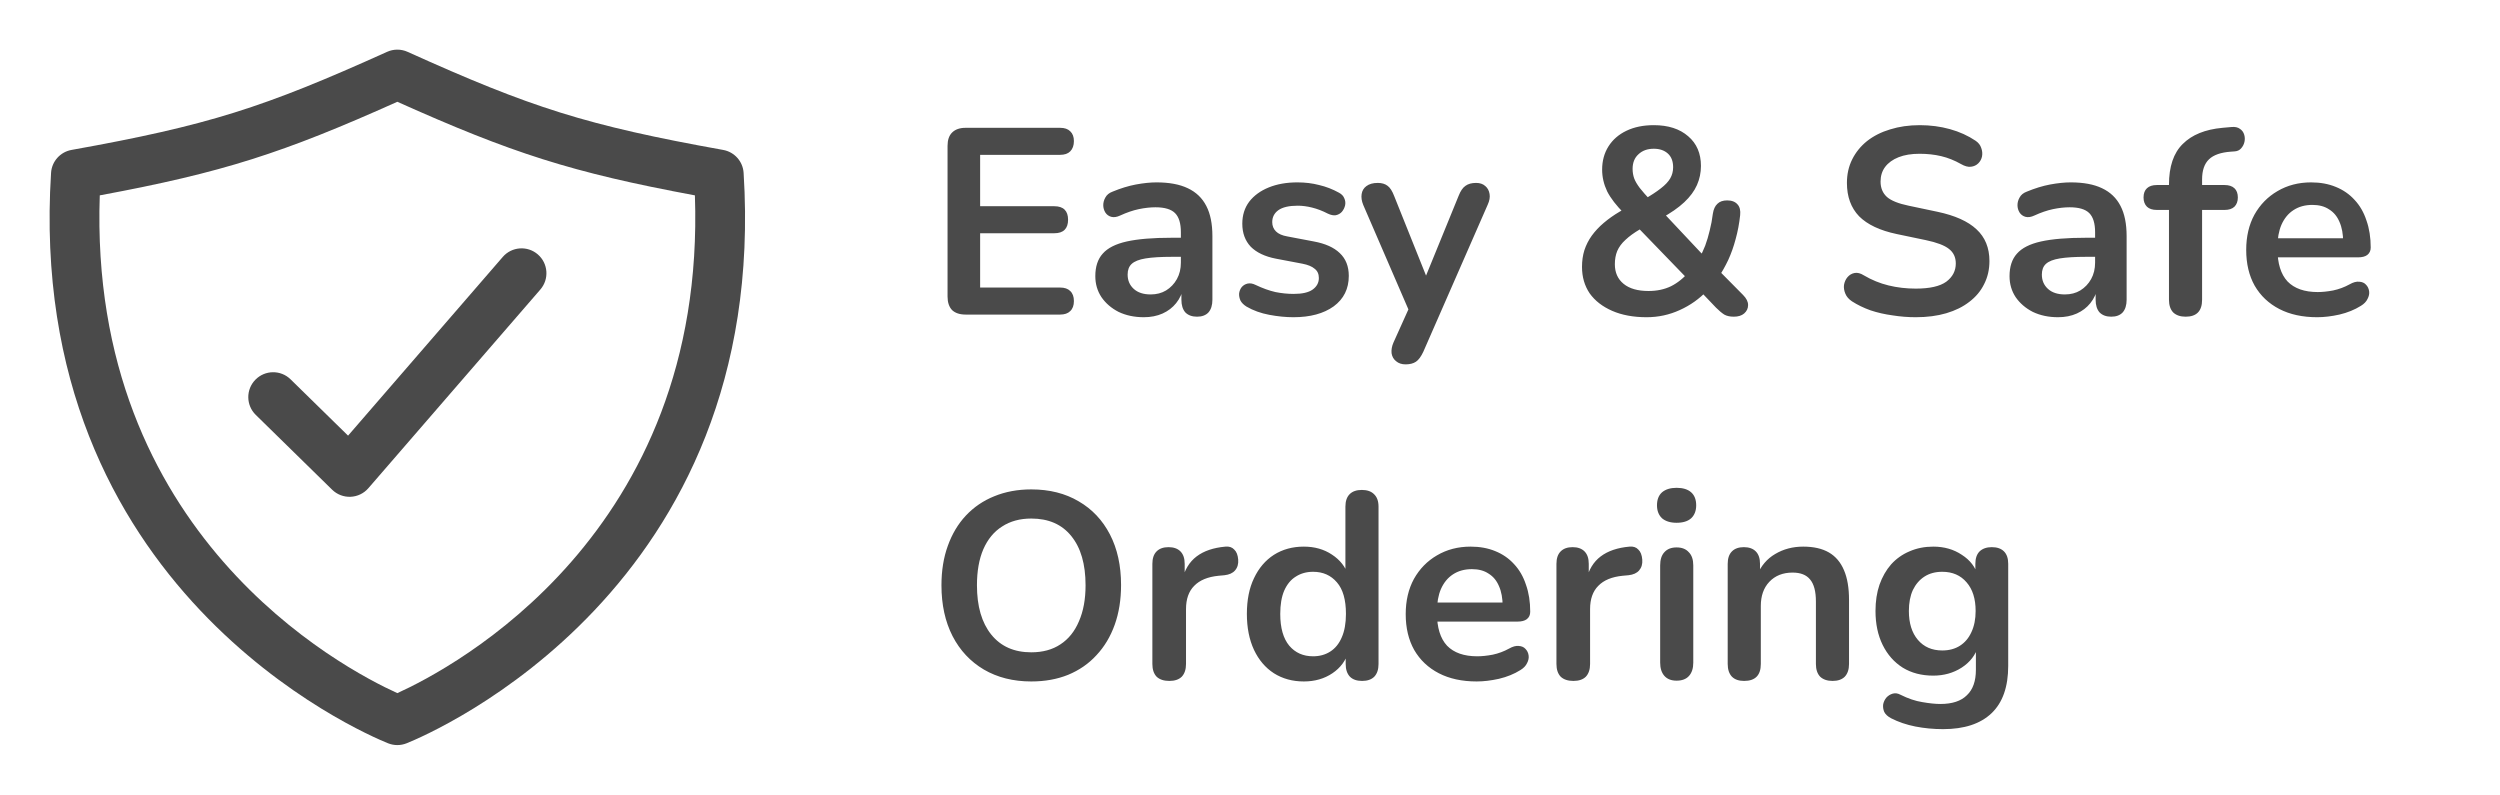
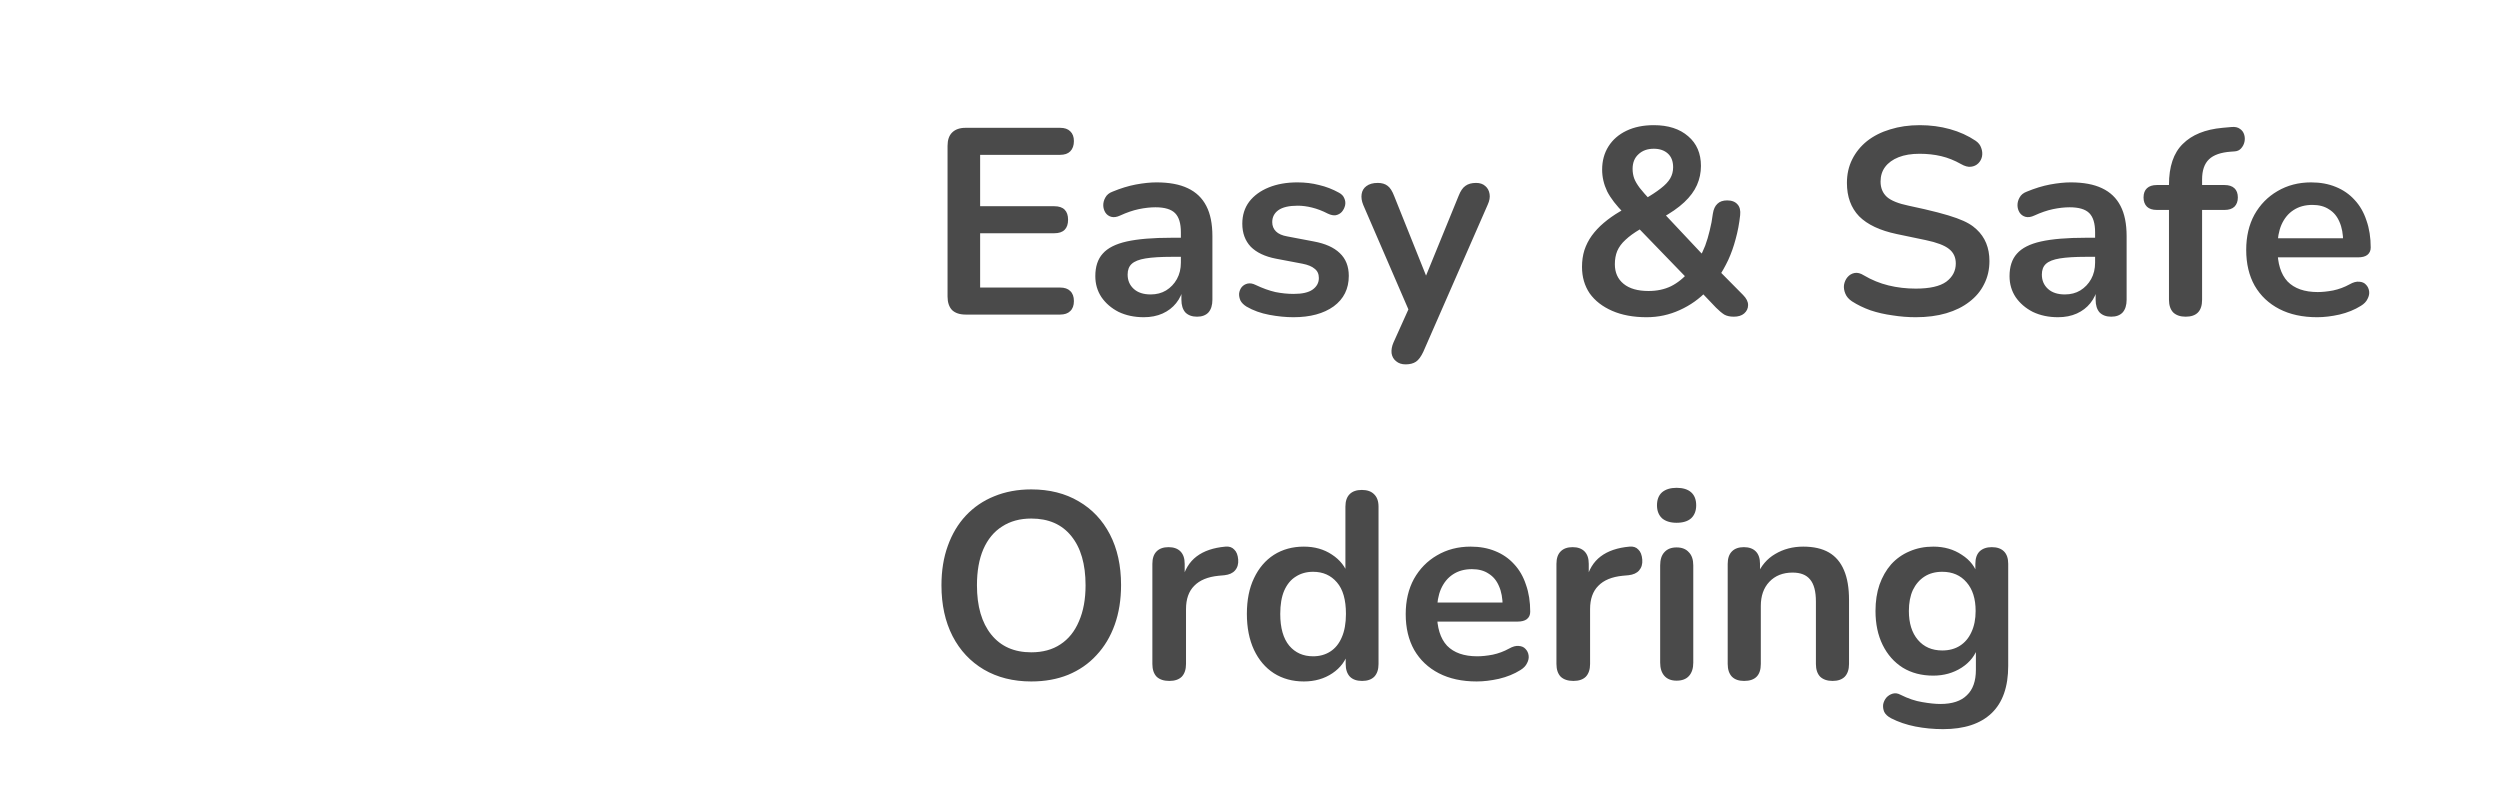
<svg xmlns="http://www.w3.org/2000/svg" width="151" height="48" viewBox="0 0 151 48" fill="none">
-   <path fill-rule="evenodd" clip-rule="evenodd" d="M23.381 3.131C23.774 2.954 24.224 2.954 24.617 3.131C32.075 6.499 35.422 7.575 43.68 9.056C44.361 9.179 44.871 9.75 44.914 10.441C46.5 35.569 26.107 44.271 24.56 44.894C24.2 45.039 23.798 45.039 23.438 44.894C21.891 44.271 1.498 35.569 3.084 10.441C3.127 9.75 3.637 9.179 4.318 9.056C12.576 7.575 15.923 6.499 23.381 3.131ZM6.026 11.8C5.32 32.259 20.654 40.348 23.999 41.865C27.344 40.348 42.678 32.259 41.972 11.8C34.511 10.414 30.902 9.241 23.999 6.148C17.096 9.241 13.487 10.414 6.026 11.8ZM32.485 15.367C33.112 15.91 33.181 16.859 32.638 17.486L22.249 29.488C21.977 29.802 21.588 29.989 21.174 30.006C20.76 30.023 20.357 29.868 20.061 29.578L15.448 25.059C14.855 24.478 14.845 23.527 15.426 22.934C16.007 22.341 16.958 22.331 17.551 22.912L21.023 26.313L30.366 15.52C30.909 14.892 31.858 14.824 32.485 15.367Z" fill="#4A4A4A" />
-   <path d="M58.32 19C57.968 19 57.696 18.909 57.504 18.728C57.323 18.536 57.232 18.264 57.232 17.912V8.808C57.232 8.456 57.323 8.189 57.504 8.008C57.696 7.816 57.968 7.72 58.32 7.72H64.032C64.299 7.72 64.501 7.789 64.64 7.928C64.789 8.067 64.864 8.264 64.864 8.52C64.864 8.787 64.789 8.995 64.64 9.144C64.501 9.283 64.299 9.352 64.032 9.352H59.2V12.456H63.68C63.957 12.456 64.165 12.525 64.304 12.664C64.443 12.803 64.512 13.005 64.512 13.272C64.512 13.539 64.443 13.741 64.304 13.88C64.165 14.019 63.957 14.088 63.68 14.088H59.2V17.368H64.032C64.299 17.368 64.501 17.437 64.64 17.576C64.789 17.715 64.864 17.917 64.864 18.184C64.864 18.451 64.789 18.653 64.64 18.792C64.501 18.931 64.299 19 64.032 19H58.32ZM69.085 19.16C68.519 19.16 68.013 19.053 67.565 18.84C67.127 18.616 66.781 18.317 66.525 17.944C66.279 17.571 66.157 17.149 66.157 16.68C66.157 16.104 66.306 15.651 66.605 15.32C66.903 14.979 67.389 14.733 68.061 14.584C68.733 14.435 69.634 14.36 70.765 14.36H71.565V15.512H70.781C70.119 15.512 69.591 15.544 69.197 15.608C68.802 15.672 68.519 15.784 68.349 15.944C68.189 16.093 68.109 16.307 68.109 16.584C68.109 16.936 68.231 17.224 68.477 17.448C68.722 17.672 69.063 17.784 69.501 17.784C69.853 17.784 70.162 17.704 70.429 17.544C70.706 17.373 70.925 17.144 71.085 16.856C71.245 16.568 71.325 16.237 71.325 15.864V14.024C71.325 13.491 71.207 13.107 70.973 12.872C70.738 12.637 70.343 12.52 69.789 12.52C69.479 12.52 69.143 12.557 68.781 12.632C68.429 12.707 68.055 12.835 67.661 13.016C67.458 13.112 67.277 13.139 67.117 13.096C66.967 13.053 66.85 12.968 66.765 12.84C66.679 12.701 66.637 12.552 66.637 12.392C66.637 12.232 66.679 12.077 66.765 11.928C66.85 11.768 66.994 11.651 67.197 11.576C67.687 11.373 68.157 11.229 68.605 11.144C69.063 11.059 69.479 11.016 69.853 11.016C70.621 11.016 71.25 11.133 71.741 11.368C72.242 11.603 72.615 11.96 72.861 12.44C73.106 12.909 73.229 13.517 73.229 14.264V18.104C73.229 18.435 73.149 18.691 72.989 18.872C72.829 19.043 72.599 19.128 72.301 19.128C72.002 19.128 71.767 19.043 71.597 18.872C71.437 18.691 71.357 18.435 71.357 18.104V17.336H71.485C71.41 17.709 71.261 18.035 71.037 18.312C70.823 18.579 70.551 18.787 70.221 18.936C69.89 19.085 69.511 19.16 69.085 19.16ZM78.123 19.16C77.664 19.16 77.179 19.112 76.667 19.016C76.155 18.92 75.696 18.755 75.291 18.52C75.12 18.413 74.997 18.291 74.923 18.152C74.859 18.003 74.832 17.859 74.843 17.72C74.864 17.571 74.917 17.443 75.003 17.336C75.099 17.229 75.216 17.16 75.355 17.128C75.504 17.096 75.664 17.123 75.835 17.208C76.261 17.411 76.661 17.555 77.035 17.64C77.408 17.715 77.776 17.752 78.139 17.752C78.651 17.752 79.029 17.667 79.275 17.496C79.531 17.315 79.659 17.08 79.659 16.792C79.659 16.547 79.573 16.36 79.403 16.232C79.243 16.093 78.997 15.992 78.667 15.928L77.067 15.624C76.405 15.496 75.899 15.256 75.547 14.904C75.205 14.541 75.035 14.077 75.035 13.512C75.035 13 75.173 12.557 75.451 12.184C75.739 11.811 76.133 11.523 76.635 11.32C77.136 11.117 77.712 11.016 78.363 11.016C78.832 11.016 79.269 11.069 79.675 11.176C80.091 11.272 80.491 11.427 80.875 11.64C81.035 11.725 81.141 11.837 81.195 11.976C81.259 12.115 81.275 12.259 81.243 12.408C81.211 12.547 81.147 12.675 81.051 12.792C80.955 12.899 80.832 12.968 80.683 13C80.544 13.021 80.384 12.989 80.203 12.904C79.872 12.733 79.552 12.611 79.243 12.536C78.944 12.461 78.656 12.424 78.379 12.424C77.856 12.424 77.467 12.515 77.211 12.696C76.965 12.877 76.843 13.117 76.843 13.416C76.843 13.64 76.917 13.827 77.067 13.976C77.216 14.125 77.445 14.227 77.755 14.28L79.355 14.584C80.048 14.712 80.571 14.947 80.923 15.288C81.285 15.629 81.467 16.088 81.467 16.664C81.467 17.443 81.163 18.056 80.555 18.504C79.947 18.941 79.136 19.16 78.123 19.16ZM84.899 22.008C84.664 22.008 84.472 21.944 84.323 21.816C84.174 21.699 84.083 21.539 84.051 21.336C84.03 21.133 84.067 20.92 84.163 20.696L85.251 18.28V19.112L82.339 12.376C82.243 12.141 82.211 11.923 82.243 11.72C82.275 11.517 82.371 11.357 82.531 11.24C82.702 11.112 82.931 11.048 83.219 11.048C83.464 11.048 83.662 11.107 83.811 11.224C83.96 11.331 84.094 11.539 84.211 11.848L86.371 17.24H85.891L88.099 11.832C88.216 11.533 88.355 11.331 88.515 11.224C88.675 11.107 88.888 11.048 89.155 11.048C89.39 11.048 89.576 11.112 89.715 11.24C89.854 11.357 89.939 11.517 89.971 11.72C90.003 11.912 89.966 12.125 89.859 12.36L85.971 21.24C85.832 21.539 85.683 21.741 85.523 21.848C85.363 21.955 85.155 22.008 84.899 22.008ZM99.457 19.16C98.657 19.16 97.963 19.032 97.377 18.776C96.79 18.52 96.337 18.168 96.017 17.72C95.707 17.261 95.553 16.728 95.553 16.12C95.553 15.757 95.601 15.421 95.697 15.112C95.803 14.792 95.953 14.499 96.145 14.232C96.347 13.955 96.587 13.699 96.865 13.464C97.153 13.219 97.478 12.989 97.841 12.776L98.385 12.456L98.097 12.888C97.627 12.419 97.286 11.976 97.073 11.56C96.87 11.133 96.769 10.696 96.769 10.248C96.769 9.715 96.897 9.245 97.153 8.84C97.409 8.435 97.771 8.12 98.241 7.896C98.71 7.672 99.259 7.56 99.889 7.56C100.763 7.56 101.457 7.784 101.969 8.232C102.481 8.669 102.737 9.267 102.737 10.024C102.737 10.429 102.657 10.813 102.497 11.176C102.337 11.539 102.081 11.885 101.729 12.216C101.377 12.547 100.907 12.872 100.321 13.192L100.337 12.712L103.057 15.608H102.625C102.763 15.373 102.886 15.117 102.993 14.84C103.099 14.552 103.19 14.248 103.265 13.928C103.35 13.597 103.414 13.256 103.457 12.904C103.499 12.637 103.59 12.44 103.729 12.312C103.867 12.173 104.065 12.104 104.321 12.104C104.598 12.104 104.806 12.184 104.945 12.344C105.083 12.493 105.137 12.712 105.105 13C105.051 13.501 104.961 13.981 104.833 14.44C104.715 14.888 104.566 15.309 104.385 15.704C104.203 16.088 104.001 16.445 103.777 16.776L103.761 16.28L105.281 17.816C105.483 18.019 105.585 18.221 105.585 18.424C105.585 18.627 105.505 18.797 105.345 18.936C105.195 19.064 104.987 19.128 104.721 19.128C104.486 19.128 104.294 19.085 104.145 19C103.995 18.904 103.83 18.765 103.649 18.584L102.657 17.544H103.121C102.651 18.045 102.097 18.44 101.457 18.728C100.827 19.016 100.161 19.16 99.457 19.16ZM99.569 17.576C100.081 17.576 100.534 17.48 100.929 17.288C101.334 17.085 101.702 16.787 102.033 16.392L101.985 16.904L98.689 13.496L99.521 13.576L99.057 13.848C98.694 14.061 98.401 14.275 98.177 14.488C97.953 14.691 97.787 14.915 97.681 15.16C97.585 15.395 97.537 15.661 97.537 15.96C97.537 16.461 97.713 16.856 98.065 17.144C98.417 17.432 98.918 17.576 99.569 17.576ZM99.889 8.984C99.505 8.984 99.195 9.096 98.961 9.32C98.726 9.533 98.609 9.827 98.609 10.2C98.609 10.403 98.641 10.595 98.705 10.776C98.769 10.947 98.881 11.139 99.041 11.352C99.201 11.555 99.419 11.805 99.697 12.104L99.249 12.072C99.697 11.816 100.049 11.587 100.305 11.384C100.571 11.181 100.763 10.979 100.881 10.776C100.998 10.573 101.057 10.349 101.057 10.104C101.057 9.741 100.95 9.464 100.737 9.272C100.523 9.08 100.241 8.984 99.889 8.984ZM115.714 19.16C115.244 19.16 114.775 19.123 114.306 19.048C113.836 18.984 113.394 18.883 112.978 18.744C112.562 18.595 112.188 18.413 111.858 18.2C111.666 18.072 111.532 17.917 111.458 17.736C111.383 17.555 111.356 17.379 111.378 17.208C111.41 17.027 111.479 16.872 111.586 16.744C111.703 16.605 111.847 16.52 112.018 16.488C112.188 16.456 112.375 16.504 112.578 16.632C113.047 16.909 113.543 17.112 114.066 17.24C114.588 17.368 115.138 17.432 115.714 17.432C116.556 17.432 117.17 17.293 117.554 17.016C117.938 16.728 118.13 16.36 118.13 15.912C118.13 15.539 117.991 15.245 117.714 15.032C117.447 14.819 116.983 14.643 116.322 14.504L114.562 14.136C113.548 13.923 112.791 13.565 112.29 13.064C111.799 12.552 111.554 11.88 111.554 11.048C111.554 10.525 111.66 10.051 111.874 9.624C112.087 9.197 112.386 8.829 112.77 8.52C113.164 8.211 113.628 7.976 114.162 7.816C114.706 7.645 115.303 7.56 115.954 7.56C116.594 7.56 117.202 7.64 117.778 7.8C118.354 7.96 118.871 8.195 119.33 8.504C119.5 8.621 119.612 8.765 119.666 8.936C119.73 9.107 119.746 9.277 119.714 9.448C119.682 9.608 119.607 9.747 119.49 9.864C119.372 9.981 119.223 10.051 119.042 10.072C118.871 10.093 118.674 10.04 118.45 9.912C118.055 9.688 117.655 9.528 117.25 9.432C116.844 9.336 116.407 9.288 115.938 9.288C115.447 9.288 115.026 9.357 114.674 9.496C114.322 9.635 114.05 9.832 113.858 10.088C113.676 10.333 113.586 10.627 113.586 10.968C113.586 11.352 113.714 11.661 113.97 11.896C114.226 12.12 114.663 12.296 115.282 12.424L117.026 12.792C118.082 13.016 118.866 13.368 119.378 13.848C119.9 14.328 120.162 14.968 120.162 15.768C120.162 16.28 120.055 16.744 119.842 17.16C119.639 17.576 119.34 17.933 118.946 18.232C118.562 18.531 118.098 18.76 117.554 18.92C117.01 19.08 116.396 19.16 115.714 19.16ZM124.304 19.16C123.738 19.16 123.232 19.053 122.784 18.84C122.346 18.616 122 18.317 121.743 17.944C121.498 17.571 121.376 17.149 121.376 16.68C121.376 16.104 121.525 15.651 121.824 15.32C122.122 14.979 122.608 14.733 123.28 14.584C123.952 14.435 124.853 14.36 125.984 14.36H126.784V15.512H126C125.338 15.512 124.81 15.544 124.416 15.608C124.021 15.672 123.738 15.784 123.568 15.944C123.408 16.093 123.328 16.307 123.328 16.584C123.328 16.936 123.45 17.224 123.696 17.448C123.941 17.672 124.282 17.784 124.72 17.784C125.072 17.784 125.381 17.704 125.648 17.544C125.925 17.373 126.144 17.144 126.304 16.856C126.464 16.568 126.544 16.237 126.544 15.864V14.024C126.544 13.491 126.426 13.107 126.192 12.872C125.957 12.637 125.562 12.52 125.008 12.52C124.698 12.52 124.362 12.557 124 12.632C123.648 12.707 123.274 12.835 122.88 13.016C122.677 13.112 122.496 13.139 122.336 13.096C122.186 13.053 122.069 12.968 121.984 12.84C121.898 12.701 121.856 12.552 121.856 12.392C121.856 12.232 121.898 12.077 121.984 11.928C122.069 11.768 122.213 11.651 122.416 11.576C122.906 11.373 123.376 11.229 123.824 11.144C124.282 11.059 124.698 11.016 125.072 11.016C125.84 11.016 126.469 11.133 126.96 11.368C127.461 11.603 127.834 11.96 128.08 12.44C128.325 12.909 128.448 13.517 128.448 14.264V18.104C128.448 18.435 128.368 18.691 128.208 18.872C128.048 19.043 127.818 19.128 127.52 19.128C127.221 19.128 126.986 19.043 126.816 18.872C126.656 18.691 126.576 18.435 126.576 18.104V17.336H126.704C126.629 17.709 126.48 18.035 126.256 18.312C126.042 18.579 125.77 18.787 125.44 18.936C125.109 19.085 124.73 19.16 124.304 19.16ZM132.014 19.128C131.694 19.128 131.443 19.043 131.262 18.872C131.091 18.691 131.006 18.435 131.006 18.104V12.68H130.27C130.014 12.68 129.816 12.616 129.678 12.488C129.539 12.349 129.47 12.163 129.47 11.928C129.47 11.683 129.539 11.496 129.678 11.368C129.816 11.24 130.014 11.176 130.27 11.176H131.582L131.006 11.704V11.16C131.006 10.061 131.283 9.24 131.838 8.696C132.392 8.141 133.192 7.816 134.238 7.72L134.782 7.672C134.995 7.651 135.166 7.688 135.294 7.784C135.422 7.869 135.507 7.987 135.55 8.136C135.592 8.275 135.598 8.419 135.566 8.568C135.534 8.717 135.464 8.851 135.358 8.968C135.262 9.075 135.134 9.133 134.974 9.144L134.75 9.16C134.142 9.203 133.699 9.357 133.422 9.624C133.144 9.891 133.006 10.296 133.006 10.84V11.432L132.75 11.176H134.366C134.622 11.176 134.819 11.24 134.958 11.368C135.096 11.496 135.166 11.683 135.166 11.928C135.166 12.163 135.096 12.349 134.958 12.488C134.819 12.616 134.622 12.68 134.366 12.68H133.006V18.104C133.006 18.787 132.675 19.128 132.014 19.128ZM139.959 19.16C139.073 19.16 138.311 18.995 137.671 18.664C137.031 18.333 136.535 17.864 136.183 17.256C135.841 16.648 135.671 15.928 135.671 15.096C135.671 14.285 135.836 13.576 136.167 12.968C136.508 12.36 136.972 11.885 137.559 11.544C138.156 11.192 138.833 11.016 139.591 11.016C140.145 11.016 140.641 11.107 141.079 11.288C141.527 11.469 141.905 11.731 142.215 12.072C142.535 12.413 142.775 12.829 142.935 13.32C143.105 13.8 143.191 14.344 143.191 14.952C143.191 15.144 143.121 15.293 142.983 15.4C142.855 15.496 142.668 15.544 142.423 15.544H137.287V14.392H141.783L141.527 14.632C141.527 14.141 141.452 13.731 141.303 13.4C141.164 13.069 140.956 12.819 140.679 12.648C140.412 12.467 140.076 12.376 139.671 12.376C139.223 12.376 138.839 12.483 138.519 12.696C138.209 12.899 137.969 13.192 137.799 13.576C137.639 13.949 137.559 14.397 137.559 14.92V15.032C137.559 15.907 137.761 16.563 138.167 17C138.583 17.427 139.191 17.64 139.991 17.64C140.268 17.64 140.577 17.608 140.919 17.544C141.271 17.469 141.601 17.347 141.911 17.176C142.135 17.048 142.332 16.995 142.503 17.016C142.673 17.027 142.807 17.085 142.903 17.192C143.009 17.299 143.073 17.432 143.095 17.592C143.116 17.741 143.084 17.896 142.999 18.056C142.924 18.216 142.791 18.355 142.599 18.472C142.225 18.707 141.793 18.883 141.303 19C140.823 19.107 140.375 19.16 139.959 19.16ZM62.288 41.16C61.2 41.16 60.245 40.92 59.424 40.44C58.613 39.96 57.984 39.288 57.536 38.424C57.088 37.549 56.864 36.525 56.864 35.352C56.864 34.467 56.992 33.672 57.248 32.968C57.504 32.253 57.867 31.645 58.336 31.144C58.816 30.632 59.387 30.243 60.048 29.976C60.72 29.699 61.467 29.56 62.288 29.56C63.387 29.56 64.341 29.8 65.152 30.28C65.963 30.749 66.592 31.416 67.04 32.28C67.488 33.144 67.712 34.163 67.712 35.336C67.712 36.221 67.584 37.021 67.328 37.736C67.072 38.451 66.704 39.064 66.224 39.576C65.755 40.088 65.184 40.483 64.512 40.76C63.851 41.027 63.109 41.16 62.288 41.16ZM62.288 39.4C62.981 39.4 63.568 39.24 64.048 38.92C64.539 38.6 64.912 38.136 65.168 37.528C65.435 36.92 65.568 36.195 65.568 35.352C65.568 34.072 65.28 33.08 64.704 32.376C64.139 31.672 63.333 31.32 62.288 31.32C61.605 31.32 61.019 31.48 60.528 31.8C60.037 32.109 59.659 32.568 59.392 33.176C59.136 33.773 59.008 34.499 59.008 35.352C59.008 36.621 59.296 37.613 59.872 38.328C60.448 39.043 61.253 39.4 62.288 39.4ZM70.626 41.128C70.296 41.128 70.04 41.043 69.859 40.872C69.688 40.691 69.603 40.435 69.603 40.104V34.056C69.603 33.725 69.688 33.475 69.859 33.304C70.029 33.133 70.269 33.048 70.579 33.048C70.888 33.048 71.128 33.133 71.299 33.304C71.469 33.475 71.555 33.725 71.555 34.056V35.064H71.394C71.544 34.424 71.837 33.939 72.275 33.608C72.712 33.277 73.293 33.08 74.019 33.016C74.243 32.995 74.418 33.053 74.546 33.192C74.685 33.32 74.765 33.523 74.787 33.8C74.808 34.067 74.744 34.285 74.594 34.456C74.456 34.616 74.243 34.712 73.954 34.744L73.603 34.776C72.952 34.84 72.461 35.043 72.13 35.384C71.8 35.715 71.635 36.184 71.635 36.792V40.104C71.635 40.435 71.549 40.691 71.379 40.872C71.208 41.043 70.957 41.128 70.626 41.128ZM78.751 41.16C78.069 41.16 77.466 40.995 76.943 40.664C76.431 40.333 76.031 39.864 75.743 39.256C75.455 38.637 75.311 37.912 75.311 37.08C75.311 36.237 75.455 35.517 75.743 34.92C76.031 34.312 76.431 33.843 76.943 33.512C77.466 33.181 78.069 33.016 78.751 33.016C79.402 33.016 79.967 33.176 80.447 33.496C80.938 33.816 81.269 34.237 81.439 34.76H81.263V30.6C81.263 30.269 81.349 30.019 81.519 29.848C81.69 29.677 81.935 29.592 82.255 29.592C82.575 29.592 82.82 29.677 82.991 29.848C83.172 30.019 83.263 30.269 83.263 30.6V40.104C83.263 40.435 83.178 40.691 83.007 40.872C82.837 41.043 82.591 41.128 82.271 41.128C81.951 41.128 81.706 41.043 81.535 40.872C81.365 40.691 81.279 40.435 81.279 40.104V38.856L81.455 39.336C81.295 39.891 80.97 40.333 80.479 40.664C79.989 40.995 79.412 41.16 78.751 41.16ZM79.311 39.64C79.706 39.64 80.052 39.544 80.351 39.352C80.65 39.16 80.879 38.877 81.039 38.504C81.21 38.12 81.295 37.645 81.295 37.08C81.295 36.227 81.114 35.592 80.751 35.176C80.388 34.749 79.909 34.536 79.311 34.536C78.916 34.536 78.57 34.632 78.271 34.824C77.972 35.005 77.738 35.288 77.567 35.672C77.407 36.045 77.327 36.515 77.327 37.08C77.327 37.923 77.508 38.563 77.871 39C78.234 39.427 78.714 39.64 79.311 39.64ZM89.193 41.16C88.308 41.16 87.545 40.995 86.905 40.664C86.265 40.333 85.769 39.864 85.417 39.256C85.076 38.648 84.905 37.928 84.905 37.096C84.905 36.285 85.07 35.576 85.401 34.968C85.742 34.36 86.206 33.885 86.793 33.544C87.39 33.192 88.067 33.016 88.825 33.016C89.379 33.016 89.876 33.107 90.313 33.288C90.761 33.469 91.139 33.731 91.449 34.072C91.769 34.413 92.009 34.829 92.169 35.32C92.34 35.8 92.425 36.344 92.425 36.952C92.425 37.144 92.356 37.293 92.217 37.4C92.089 37.496 91.902 37.544 91.657 37.544H86.521V36.392H91.017L90.761 36.632C90.761 36.141 90.686 35.731 90.537 35.4C90.398 35.069 90.19 34.819 89.913 34.648C89.646 34.467 89.31 34.376 88.905 34.376C88.457 34.376 88.073 34.483 87.753 34.696C87.444 34.899 87.204 35.192 87.033 35.576C86.873 35.949 86.793 36.397 86.793 36.92V37.032C86.793 37.907 86.996 38.563 87.401 39C87.817 39.427 88.425 39.64 89.225 39.64C89.502 39.64 89.811 39.608 90.153 39.544C90.505 39.469 90.835 39.347 91.145 39.176C91.369 39.048 91.566 38.995 91.737 39.016C91.907 39.027 92.041 39.085 92.137 39.192C92.243 39.299 92.308 39.432 92.329 39.592C92.35 39.741 92.318 39.896 92.233 40.056C92.158 40.216 92.025 40.355 91.833 40.472C91.46 40.707 91.028 40.883 90.537 41C90.057 41.107 89.609 41.16 89.193 41.16ZM95.033 41.128C94.702 41.128 94.446 41.043 94.265 40.872C94.094 40.691 94.009 40.435 94.009 40.104V34.056C94.009 33.725 94.094 33.475 94.265 33.304C94.435 33.133 94.675 33.048 94.985 33.048C95.294 33.048 95.534 33.133 95.705 33.304C95.875 33.475 95.961 33.725 95.961 34.056V35.064H95.801C95.95 34.424 96.243 33.939 96.681 33.608C97.118 33.277 97.699 33.08 98.425 33.016C98.649 32.995 98.825 33.053 98.953 33.192C99.091 33.32 99.171 33.523 99.193 33.8C99.214 34.067 99.15 34.285 99.001 34.456C98.862 34.616 98.649 34.712 98.361 34.744L98.009 34.776C97.358 34.84 96.867 35.043 96.537 35.384C96.206 35.715 96.041 36.184 96.041 36.792V40.104C96.041 40.435 95.955 40.691 95.785 40.872C95.614 41.043 95.363 41.128 95.033 41.128ZM101.266 41.112C100.946 41.112 100.701 41.016 100.53 40.824C100.36 40.632 100.274 40.365 100.274 40.024V34.152C100.274 33.8 100.36 33.533 100.53 33.352C100.701 33.16 100.946 33.064 101.266 33.064C101.586 33.064 101.832 33.16 102.002 33.352C102.184 33.533 102.274 33.8 102.274 34.152V40.024C102.274 40.365 102.189 40.632 102.018 40.824C101.848 41.016 101.597 41.112 101.266 41.112ZM101.266 31.576C100.893 31.576 100.6 31.485 100.386 31.304C100.184 31.112 100.082 30.851 100.082 30.52C100.082 30.179 100.184 29.917 100.386 29.736C100.6 29.555 100.893 29.464 101.266 29.464C101.65 29.464 101.944 29.555 102.146 29.736C102.349 29.917 102.45 30.179 102.45 30.52C102.45 30.851 102.349 31.112 102.146 31.304C101.944 31.485 101.65 31.576 101.266 31.576ZM105.345 41.128C105.025 41.128 104.779 41.043 104.609 40.872C104.438 40.691 104.353 40.435 104.353 40.104V34.056C104.353 33.725 104.438 33.475 104.609 33.304C104.779 33.133 105.019 33.048 105.329 33.048C105.638 33.048 105.878 33.133 106.049 33.304C106.219 33.475 106.305 33.725 106.305 34.056V35.144L106.129 34.744C106.363 34.179 106.726 33.752 107.217 33.464C107.718 33.165 108.283 33.016 108.913 33.016C109.542 33.016 110.059 33.133 110.465 33.368C110.87 33.603 111.174 33.96 111.377 34.44C111.579 34.909 111.681 35.507 111.681 36.232V40.104C111.681 40.435 111.595 40.691 111.425 40.872C111.254 41.043 111.009 41.128 110.689 41.128C110.369 41.128 110.118 41.043 109.937 40.872C109.766 40.691 109.681 40.435 109.681 40.104V36.328C109.681 35.72 109.563 35.277 109.329 35C109.105 34.723 108.753 34.584 108.273 34.584C107.686 34.584 107.217 34.771 106.865 35.144C106.523 35.507 106.353 35.992 106.353 36.6V40.104C106.353 40.787 106.017 41.128 105.345 41.128ZM117.36 44.04C116.784 44.04 116.224 43.987 115.68 43.88C115.147 43.773 114.661 43.608 114.224 43.384C114.021 43.277 113.883 43.149 113.808 43C113.744 42.851 113.723 42.696 113.744 42.536C113.776 42.387 113.84 42.253 113.936 42.136C114.043 42.019 114.171 41.939 114.32 41.896C114.469 41.853 114.624 41.875 114.784 41.96C115.253 42.195 115.696 42.344 116.112 42.408C116.539 42.483 116.901 42.52 117.2 42.52C117.915 42.52 118.448 42.344 118.8 41.992C119.163 41.651 119.344 41.139 119.344 40.456V39.016H119.488C119.328 39.56 118.992 39.997 118.48 40.328C117.979 40.648 117.408 40.808 116.768 40.808C116.064 40.808 115.451 40.648 114.928 40.328C114.405 39.997 114 39.539 113.712 38.952C113.424 38.365 113.28 37.683 113.28 36.904C113.28 36.317 113.36 35.789 113.52 35.32C113.691 34.84 113.925 34.429 114.224 34.088C114.533 33.747 114.901 33.485 115.328 33.304C115.765 33.112 116.245 33.016 116.768 33.016C117.429 33.016 118.005 33.181 118.496 33.512C118.997 33.832 119.323 34.259 119.472 34.792L119.312 35.192V34.056C119.312 33.725 119.397 33.475 119.568 33.304C119.749 33.133 119.995 33.048 120.304 33.048C120.624 33.048 120.869 33.133 121.04 33.304C121.211 33.475 121.296 33.725 121.296 34.056V40.216C121.296 41.485 120.96 42.44 120.288 43.08C119.616 43.72 118.64 44.04 117.36 44.04ZM117.312 39.288C117.728 39.288 118.085 39.192 118.384 39C118.683 38.808 118.912 38.536 119.072 38.184C119.243 37.821 119.328 37.395 119.328 36.904C119.328 36.168 119.147 35.592 118.784 35.176C118.421 34.749 117.931 34.536 117.312 34.536C116.896 34.536 116.539 34.632 116.24 34.824C115.941 35.016 115.707 35.288 115.536 35.64C115.376 35.992 115.296 36.413 115.296 36.904C115.296 37.64 115.477 38.221 115.84 38.648C116.203 39.075 116.693 39.288 117.312 39.288Z" fill="#4A4A4A" />
+   <path d="M58.32 19C57.968 19 57.696 18.909 57.504 18.728C57.323 18.536 57.232 18.264 57.232 17.912V8.808C57.232 8.456 57.323 8.189 57.504 8.008C57.696 7.816 57.968 7.72 58.32 7.72H64.032C64.299 7.72 64.501 7.789 64.64 7.928C64.789 8.067 64.864 8.264 64.864 8.52C64.864 8.787 64.789 8.995 64.64 9.144C64.501 9.283 64.299 9.352 64.032 9.352H59.2V12.456H63.68C63.957 12.456 64.165 12.525 64.304 12.664C64.443 12.803 64.512 13.005 64.512 13.272C64.512 13.539 64.443 13.741 64.304 13.88C64.165 14.019 63.957 14.088 63.68 14.088H59.2V17.368H64.032C64.299 17.368 64.501 17.437 64.64 17.576C64.789 17.715 64.864 17.917 64.864 18.184C64.864 18.451 64.789 18.653 64.64 18.792C64.501 18.931 64.299 19 64.032 19H58.32ZM69.085 19.16C68.519 19.16 68.013 19.053 67.565 18.84C67.127 18.616 66.781 18.317 66.525 17.944C66.279 17.571 66.157 17.149 66.157 16.68C66.157 16.104 66.306 15.651 66.605 15.32C66.903 14.979 67.389 14.733 68.061 14.584C68.733 14.435 69.634 14.36 70.765 14.36H71.565V15.512H70.781C70.119 15.512 69.591 15.544 69.197 15.608C68.802 15.672 68.519 15.784 68.349 15.944C68.189 16.093 68.109 16.307 68.109 16.584C68.109 16.936 68.231 17.224 68.477 17.448C68.722 17.672 69.063 17.784 69.501 17.784C69.853 17.784 70.162 17.704 70.429 17.544C70.706 17.373 70.925 17.144 71.085 16.856C71.245 16.568 71.325 16.237 71.325 15.864V14.024C71.325 13.491 71.207 13.107 70.973 12.872C70.738 12.637 70.343 12.52 69.789 12.52C69.479 12.52 69.143 12.557 68.781 12.632C68.429 12.707 68.055 12.835 67.661 13.016C67.458 13.112 67.277 13.139 67.117 13.096C66.967 13.053 66.85 12.968 66.765 12.84C66.679 12.701 66.637 12.552 66.637 12.392C66.637 12.232 66.679 12.077 66.765 11.928C66.85 11.768 66.994 11.651 67.197 11.576C67.687 11.373 68.157 11.229 68.605 11.144C69.063 11.059 69.479 11.016 69.853 11.016C70.621 11.016 71.25 11.133 71.741 11.368C72.242 11.603 72.615 11.96 72.861 12.44C73.106 12.909 73.229 13.517 73.229 14.264V18.104C73.229 18.435 73.149 18.691 72.989 18.872C72.829 19.043 72.599 19.128 72.301 19.128C72.002 19.128 71.767 19.043 71.597 18.872C71.437 18.691 71.357 18.435 71.357 18.104V17.336H71.485C71.41 17.709 71.261 18.035 71.037 18.312C70.823 18.579 70.551 18.787 70.221 18.936C69.89 19.085 69.511 19.16 69.085 19.16ZM78.123 19.16C77.664 19.16 77.179 19.112 76.667 19.016C76.155 18.92 75.696 18.755 75.291 18.52C75.12 18.413 74.997 18.291 74.923 18.152C74.859 18.003 74.832 17.859 74.843 17.72C74.864 17.571 74.917 17.443 75.003 17.336C75.099 17.229 75.216 17.16 75.355 17.128C75.504 17.096 75.664 17.123 75.835 17.208C76.261 17.411 76.661 17.555 77.035 17.64C77.408 17.715 77.776 17.752 78.139 17.752C78.651 17.752 79.029 17.667 79.275 17.496C79.531 17.315 79.659 17.08 79.659 16.792C79.659 16.547 79.573 16.36 79.403 16.232C79.243 16.093 78.997 15.992 78.667 15.928L77.067 15.624C76.405 15.496 75.899 15.256 75.547 14.904C75.205 14.541 75.035 14.077 75.035 13.512C75.035 13 75.173 12.557 75.451 12.184C75.739 11.811 76.133 11.523 76.635 11.32C77.136 11.117 77.712 11.016 78.363 11.016C78.832 11.016 79.269 11.069 79.675 11.176C80.091 11.272 80.491 11.427 80.875 11.64C81.035 11.725 81.141 11.837 81.195 11.976C81.259 12.115 81.275 12.259 81.243 12.408C81.211 12.547 81.147 12.675 81.051 12.792C80.955 12.899 80.832 12.968 80.683 13C80.544 13.021 80.384 12.989 80.203 12.904C79.872 12.733 79.552 12.611 79.243 12.536C78.944 12.461 78.656 12.424 78.379 12.424C77.856 12.424 77.467 12.515 77.211 12.696C76.965 12.877 76.843 13.117 76.843 13.416C76.843 13.64 76.917 13.827 77.067 13.976C77.216 14.125 77.445 14.227 77.755 14.28L79.355 14.584C80.048 14.712 80.571 14.947 80.923 15.288C81.285 15.629 81.467 16.088 81.467 16.664C81.467 17.443 81.163 18.056 80.555 18.504C79.947 18.941 79.136 19.16 78.123 19.16ZM84.899 22.008C84.664 22.008 84.472 21.944 84.323 21.816C84.174 21.699 84.083 21.539 84.051 21.336C84.03 21.133 84.067 20.92 84.163 20.696L85.251 18.28V19.112L82.339 12.376C82.243 12.141 82.211 11.923 82.243 11.72C82.275 11.517 82.371 11.357 82.531 11.24C82.702 11.112 82.931 11.048 83.219 11.048C83.464 11.048 83.662 11.107 83.811 11.224C83.96 11.331 84.094 11.539 84.211 11.848L86.371 17.24H85.891L88.099 11.832C88.216 11.533 88.355 11.331 88.515 11.224C88.675 11.107 88.888 11.048 89.155 11.048C89.39 11.048 89.576 11.112 89.715 11.24C89.854 11.357 89.939 11.517 89.971 11.72C90.003 11.912 89.966 12.125 89.859 12.36L85.971 21.24C85.832 21.539 85.683 21.741 85.523 21.848C85.363 21.955 85.155 22.008 84.899 22.008ZM99.457 19.16C98.657 19.16 97.963 19.032 97.377 18.776C96.79 18.52 96.337 18.168 96.017 17.72C95.707 17.261 95.553 16.728 95.553 16.12C95.553 15.757 95.601 15.421 95.697 15.112C95.803 14.792 95.953 14.499 96.145 14.232C96.347 13.955 96.587 13.699 96.865 13.464C97.153 13.219 97.478 12.989 97.841 12.776L98.385 12.456L98.097 12.888C97.627 12.419 97.286 11.976 97.073 11.56C96.87 11.133 96.769 10.696 96.769 10.248C96.769 9.715 96.897 9.245 97.153 8.84C97.409 8.435 97.771 8.12 98.241 7.896C98.71 7.672 99.259 7.56 99.889 7.56C100.763 7.56 101.457 7.784 101.969 8.232C102.481 8.669 102.737 9.267 102.737 10.024C102.737 10.429 102.657 10.813 102.497 11.176C102.337 11.539 102.081 11.885 101.729 12.216C101.377 12.547 100.907 12.872 100.321 13.192L100.337 12.712L103.057 15.608H102.625C102.763 15.373 102.886 15.117 102.993 14.84C103.099 14.552 103.19 14.248 103.265 13.928C103.35 13.597 103.414 13.256 103.457 12.904C103.499 12.637 103.59 12.44 103.729 12.312C103.867 12.173 104.065 12.104 104.321 12.104C104.598 12.104 104.806 12.184 104.945 12.344C105.083 12.493 105.137 12.712 105.105 13C105.051 13.501 104.961 13.981 104.833 14.44C104.715 14.888 104.566 15.309 104.385 15.704C104.203 16.088 104.001 16.445 103.777 16.776L103.761 16.28L105.281 17.816C105.483 18.019 105.585 18.221 105.585 18.424C105.585 18.627 105.505 18.797 105.345 18.936C105.195 19.064 104.987 19.128 104.721 19.128C104.486 19.128 104.294 19.085 104.145 19C103.995 18.904 103.83 18.765 103.649 18.584L102.657 17.544H103.121C102.651 18.045 102.097 18.44 101.457 18.728C100.827 19.016 100.161 19.16 99.457 19.16ZM99.569 17.576C100.081 17.576 100.534 17.48 100.929 17.288C101.334 17.085 101.702 16.787 102.033 16.392L101.985 16.904L98.689 13.496L99.521 13.576L99.057 13.848C98.694 14.061 98.401 14.275 98.177 14.488C97.953 14.691 97.787 14.915 97.681 15.16C97.585 15.395 97.537 15.661 97.537 15.96C97.537 16.461 97.713 16.856 98.065 17.144C98.417 17.432 98.918 17.576 99.569 17.576ZM99.889 8.984C99.505 8.984 99.195 9.096 98.961 9.32C98.726 9.533 98.609 9.827 98.609 10.2C98.609 10.403 98.641 10.595 98.705 10.776C98.769 10.947 98.881 11.139 99.041 11.352C99.201 11.555 99.419 11.805 99.697 12.104L99.249 12.072C99.697 11.816 100.049 11.587 100.305 11.384C100.571 11.181 100.763 10.979 100.881 10.776C100.998 10.573 101.057 10.349 101.057 10.104C101.057 9.741 100.95 9.464 100.737 9.272C100.523 9.08 100.241 8.984 99.889 8.984ZM115.714 19.16C115.244 19.16 114.775 19.123 114.306 19.048C113.836 18.984 113.394 18.883 112.978 18.744C112.562 18.595 112.188 18.413 111.858 18.2C111.666 18.072 111.532 17.917 111.458 17.736C111.383 17.555 111.356 17.379 111.378 17.208C111.41 17.027 111.479 16.872 111.586 16.744C111.703 16.605 111.847 16.52 112.018 16.488C112.188 16.456 112.375 16.504 112.578 16.632C113.047 16.909 113.543 17.112 114.066 17.24C114.588 17.368 115.138 17.432 115.714 17.432C116.556 17.432 117.17 17.293 117.554 17.016C117.938 16.728 118.13 16.36 118.13 15.912C118.13 15.539 117.991 15.245 117.714 15.032C117.447 14.819 116.983 14.643 116.322 14.504L114.562 14.136C113.548 13.923 112.791 13.565 112.29 13.064C111.799 12.552 111.554 11.88 111.554 11.048C111.554 10.525 111.66 10.051 111.874 9.624C112.087 9.197 112.386 8.829 112.77 8.52C113.164 8.211 113.628 7.976 114.162 7.816C114.706 7.645 115.303 7.56 115.954 7.56C116.594 7.56 117.202 7.64 117.778 7.8C118.354 7.96 118.871 8.195 119.33 8.504C119.5 8.621 119.612 8.765 119.666 8.936C119.73 9.107 119.746 9.277 119.714 9.448C119.682 9.608 119.607 9.747 119.49 9.864C119.372 9.981 119.223 10.051 119.042 10.072C118.871 10.093 118.674 10.04 118.45 9.912C118.055 9.688 117.655 9.528 117.25 9.432C116.844 9.336 116.407 9.288 115.938 9.288C115.447 9.288 115.026 9.357 114.674 9.496C114.322 9.635 114.05 9.832 113.858 10.088C113.676 10.333 113.586 10.627 113.586 10.968C113.586 11.352 113.714 11.661 113.97 11.896C114.226 12.12 114.663 12.296 115.282 12.424C118.082 13.016 118.866 13.368 119.378 13.848C119.9 14.328 120.162 14.968 120.162 15.768C120.162 16.28 120.055 16.744 119.842 17.16C119.639 17.576 119.34 17.933 118.946 18.232C118.562 18.531 118.098 18.76 117.554 18.92C117.01 19.08 116.396 19.16 115.714 19.16ZM124.304 19.16C123.738 19.16 123.232 19.053 122.784 18.84C122.346 18.616 122 18.317 121.743 17.944C121.498 17.571 121.376 17.149 121.376 16.68C121.376 16.104 121.525 15.651 121.824 15.32C122.122 14.979 122.608 14.733 123.28 14.584C123.952 14.435 124.853 14.36 125.984 14.36H126.784V15.512H126C125.338 15.512 124.81 15.544 124.416 15.608C124.021 15.672 123.738 15.784 123.568 15.944C123.408 16.093 123.328 16.307 123.328 16.584C123.328 16.936 123.45 17.224 123.696 17.448C123.941 17.672 124.282 17.784 124.72 17.784C125.072 17.784 125.381 17.704 125.648 17.544C125.925 17.373 126.144 17.144 126.304 16.856C126.464 16.568 126.544 16.237 126.544 15.864V14.024C126.544 13.491 126.426 13.107 126.192 12.872C125.957 12.637 125.562 12.52 125.008 12.52C124.698 12.52 124.362 12.557 124 12.632C123.648 12.707 123.274 12.835 122.88 13.016C122.677 13.112 122.496 13.139 122.336 13.096C122.186 13.053 122.069 12.968 121.984 12.84C121.898 12.701 121.856 12.552 121.856 12.392C121.856 12.232 121.898 12.077 121.984 11.928C122.069 11.768 122.213 11.651 122.416 11.576C122.906 11.373 123.376 11.229 123.824 11.144C124.282 11.059 124.698 11.016 125.072 11.016C125.84 11.016 126.469 11.133 126.96 11.368C127.461 11.603 127.834 11.96 128.08 12.44C128.325 12.909 128.448 13.517 128.448 14.264V18.104C128.448 18.435 128.368 18.691 128.208 18.872C128.048 19.043 127.818 19.128 127.52 19.128C127.221 19.128 126.986 19.043 126.816 18.872C126.656 18.691 126.576 18.435 126.576 18.104V17.336H126.704C126.629 17.709 126.48 18.035 126.256 18.312C126.042 18.579 125.77 18.787 125.44 18.936C125.109 19.085 124.73 19.16 124.304 19.16ZM132.014 19.128C131.694 19.128 131.443 19.043 131.262 18.872C131.091 18.691 131.006 18.435 131.006 18.104V12.68H130.27C130.014 12.68 129.816 12.616 129.678 12.488C129.539 12.349 129.47 12.163 129.47 11.928C129.47 11.683 129.539 11.496 129.678 11.368C129.816 11.24 130.014 11.176 130.27 11.176H131.582L131.006 11.704V11.16C131.006 10.061 131.283 9.24 131.838 8.696C132.392 8.141 133.192 7.816 134.238 7.72L134.782 7.672C134.995 7.651 135.166 7.688 135.294 7.784C135.422 7.869 135.507 7.987 135.55 8.136C135.592 8.275 135.598 8.419 135.566 8.568C135.534 8.717 135.464 8.851 135.358 8.968C135.262 9.075 135.134 9.133 134.974 9.144L134.75 9.16C134.142 9.203 133.699 9.357 133.422 9.624C133.144 9.891 133.006 10.296 133.006 10.84V11.432L132.75 11.176H134.366C134.622 11.176 134.819 11.24 134.958 11.368C135.096 11.496 135.166 11.683 135.166 11.928C135.166 12.163 135.096 12.349 134.958 12.488C134.819 12.616 134.622 12.68 134.366 12.68H133.006V18.104C133.006 18.787 132.675 19.128 132.014 19.128ZM139.959 19.16C139.073 19.16 138.311 18.995 137.671 18.664C137.031 18.333 136.535 17.864 136.183 17.256C135.841 16.648 135.671 15.928 135.671 15.096C135.671 14.285 135.836 13.576 136.167 12.968C136.508 12.36 136.972 11.885 137.559 11.544C138.156 11.192 138.833 11.016 139.591 11.016C140.145 11.016 140.641 11.107 141.079 11.288C141.527 11.469 141.905 11.731 142.215 12.072C142.535 12.413 142.775 12.829 142.935 13.32C143.105 13.8 143.191 14.344 143.191 14.952C143.191 15.144 143.121 15.293 142.983 15.4C142.855 15.496 142.668 15.544 142.423 15.544H137.287V14.392H141.783L141.527 14.632C141.527 14.141 141.452 13.731 141.303 13.4C141.164 13.069 140.956 12.819 140.679 12.648C140.412 12.467 140.076 12.376 139.671 12.376C139.223 12.376 138.839 12.483 138.519 12.696C138.209 12.899 137.969 13.192 137.799 13.576C137.639 13.949 137.559 14.397 137.559 14.92V15.032C137.559 15.907 137.761 16.563 138.167 17C138.583 17.427 139.191 17.64 139.991 17.64C140.268 17.64 140.577 17.608 140.919 17.544C141.271 17.469 141.601 17.347 141.911 17.176C142.135 17.048 142.332 16.995 142.503 17.016C142.673 17.027 142.807 17.085 142.903 17.192C143.009 17.299 143.073 17.432 143.095 17.592C143.116 17.741 143.084 17.896 142.999 18.056C142.924 18.216 142.791 18.355 142.599 18.472C142.225 18.707 141.793 18.883 141.303 19C140.823 19.107 140.375 19.16 139.959 19.16ZM62.288 41.16C61.2 41.16 60.245 40.92 59.424 40.44C58.613 39.96 57.984 39.288 57.536 38.424C57.088 37.549 56.864 36.525 56.864 35.352C56.864 34.467 56.992 33.672 57.248 32.968C57.504 32.253 57.867 31.645 58.336 31.144C58.816 30.632 59.387 30.243 60.048 29.976C60.72 29.699 61.467 29.56 62.288 29.56C63.387 29.56 64.341 29.8 65.152 30.28C65.963 30.749 66.592 31.416 67.04 32.28C67.488 33.144 67.712 34.163 67.712 35.336C67.712 36.221 67.584 37.021 67.328 37.736C67.072 38.451 66.704 39.064 66.224 39.576C65.755 40.088 65.184 40.483 64.512 40.76C63.851 41.027 63.109 41.16 62.288 41.16ZM62.288 39.4C62.981 39.4 63.568 39.24 64.048 38.92C64.539 38.6 64.912 38.136 65.168 37.528C65.435 36.92 65.568 36.195 65.568 35.352C65.568 34.072 65.28 33.08 64.704 32.376C64.139 31.672 63.333 31.32 62.288 31.32C61.605 31.32 61.019 31.48 60.528 31.8C60.037 32.109 59.659 32.568 59.392 33.176C59.136 33.773 59.008 34.499 59.008 35.352C59.008 36.621 59.296 37.613 59.872 38.328C60.448 39.043 61.253 39.4 62.288 39.4ZM70.626 41.128C70.296 41.128 70.04 41.043 69.859 40.872C69.688 40.691 69.603 40.435 69.603 40.104V34.056C69.603 33.725 69.688 33.475 69.859 33.304C70.029 33.133 70.269 33.048 70.579 33.048C70.888 33.048 71.128 33.133 71.299 33.304C71.469 33.475 71.555 33.725 71.555 34.056V35.064H71.394C71.544 34.424 71.837 33.939 72.275 33.608C72.712 33.277 73.293 33.08 74.019 33.016C74.243 32.995 74.418 33.053 74.546 33.192C74.685 33.32 74.765 33.523 74.787 33.8C74.808 34.067 74.744 34.285 74.594 34.456C74.456 34.616 74.243 34.712 73.954 34.744L73.603 34.776C72.952 34.84 72.461 35.043 72.13 35.384C71.8 35.715 71.635 36.184 71.635 36.792V40.104C71.635 40.435 71.549 40.691 71.379 40.872C71.208 41.043 70.957 41.128 70.626 41.128ZM78.751 41.16C78.069 41.16 77.466 40.995 76.943 40.664C76.431 40.333 76.031 39.864 75.743 39.256C75.455 38.637 75.311 37.912 75.311 37.08C75.311 36.237 75.455 35.517 75.743 34.92C76.031 34.312 76.431 33.843 76.943 33.512C77.466 33.181 78.069 33.016 78.751 33.016C79.402 33.016 79.967 33.176 80.447 33.496C80.938 33.816 81.269 34.237 81.439 34.76H81.263V30.6C81.263 30.269 81.349 30.019 81.519 29.848C81.69 29.677 81.935 29.592 82.255 29.592C82.575 29.592 82.82 29.677 82.991 29.848C83.172 30.019 83.263 30.269 83.263 30.6V40.104C83.263 40.435 83.178 40.691 83.007 40.872C82.837 41.043 82.591 41.128 82.271 41.128C81.951 41.128 81.706 41.043 81.535 40.872C81.365 40.691 81.279 40.435 81.279 40.104V38.856L81.455 39.336C81.295 39.891 80.97 40.333 80.479 40.664C79.989 40.995 79.412 41.16 78.751 41.16ZM79.311 39.64C79.706 39.64 80.052 39.544 80.351 39.352C80.65 39.16 80.879 38.877 81.039 38.504C81.21 38.12 81.295 37.645 81.295 37.08C81.295 36.227 81.114 35.592 80.751 35.176C80.388 34.749 79.909 34.536 79.311 34.536C78.916 34.536 78.57 34.632 78.271 34.824C77.972 35.005 77.738 35.288 77.567 35.672C77.407 36.045 77.327 36.515 77.327 37.08C77.327 37.923 77.508 38.563 77.871 39C78.234 39.427 78.714 39.64 79.311 39.64ZM89.193 41.16C88.308 41.16 87.545 40.995 86.905 40.664C86.265 40.333 85.769 39.864 85.417 39.256C85.076 38.648 84.905 37.928 84.905 37.096C84.905 36.285 85.07 35.576 85.401 34.968C85.742 34.36 86.206 33.885 86.793 33.544C87.39 33.192 88.067 33.016 88.825 33.016C89.379 33.016 89.876 33.107 90.313 33.288C90.761 33.469 91.139 33.731 91.449 34.072C91.769 34.413 92.009 34.829 92.169 35.32C92.34 35.8 92.425 36.344 92.425 36.952C92.425 37.144 92.356 37.293 92.217 37.4C92.089 37.496 91.902 37.544 91.657 37.544H86.521V36.392H91.017L90.761 36.632C90.761 36.141 90.686 35.731 90.537 35.4C90.398 35.069 90.19 34.819 89.913 34.648C89.646 34.467 89.31 34.376 88.905 34.376C88.457 34.376 88.073 34.483 87.753 34.696C87.444 34.899 87.204 35.192 87.033 35.576C86.873 35.949 86.793 36.397 86.793 36.92V37.032C86.793 37.907 86.996 38.563 87.401 39C87.817 39.427 88.425 39.64 89.225 39.64C89.502 39.64 89.811 39.608 90.153 39.544C90.505 39.469 90.835 39.347 91.145 39.176C91.369 39.048 91.566 38.995 91.737 39.016C91.907 39.027 92.041 39.085 92.137 39.192C92.243 39.299 92.308 39.432 92.329 39.592C92.35 39.741 92.318 39.896 92.233 40.056C92.158 40.216 92.025 40.355 91.833 40.472C91.46 40.707 91.028 40.883 90.537 41C90.057 41.107 89.609 41.16 89.193 41.16ZM95.033 41.128C94.702 41.128 94.446 41.043 94.265 40.872C94.094 40.691 94.009 40.435 94.009 40.104V34.056C94.009 33.725 94.094 33.475 94.265 33.304C94.435 33.133 94.675 33.048 94.985 33.048C95.294 33.048 95.534 33.133 95.705 33.304C95.875 33.475 95.961 33.725 95.961 34.056V35.064H95.801C95.95 34.424 96.243 33.939 96.681 33.608C97.118 33.277 97.699 33.08 98.425 33.016C98.649 32.995 98.825 33.053 98.953 33.192C99.091 33.32 99.171 33.523 99.193 33.8C99.214 34.067 99.15 34.285 99.001 34.456C98.862 34.616 98.649 34.712 98.361 34.744L98.009 34.776C97.358 34.84 96.867 35.043 96.537 35.384C96.206 35.715 96.041 36.184 96.041 36.792V40.104C96.041 40.435 95.955 40.691 95.785 40.872C95.614 41.043 95.363 41.128 95.033 41.128ZM101.266 41.112C100.946 41.112 100.701 41.016 100.53 40.824C100.36 40.632 100.274 40.365 100.274 40.024V34.152C100.274 33.8 100.36 33.533 100.53 33.352C100.701 33.16 100.946 33.064 101.266 33.064C101.586 33.064 101.832 33.16 102.002 33.352C102.184 33.533 102.274 33.8 102.274 34.152V40.024C102.274 40.365 102.189 40.632 102.018 40.824C101.848 41.016 101.597 41.112 101.266 41.112ZM101.266 31.576C100.893 31.576 100.6 31.485 100.386 31.304C100.184 31.112 100.082 30.851 100.082 30.52C100.082 30.179 100.184 29.917 100.386 29.736C100.6 29.555 100.893 29.464 101.266 29.464C101.65 29.464 101.944 29.555 102.146 29.736C102.349 29.917 102.45 30.179 102.45 30.52C102.45 30.851 102.349 31.112 102.146 31.304C101.944 31.485 101.65 31.576 101.266 31.576ZM105.345 41.128C105.025 41.128 104.779 41.043 104.609 40.872C104.438 40.691 104.353 40.435 104.353 40.104V34.056C104.353 33.725 104.438 33.475 104.609 33.304C104.779 33.133 105.019 33.048 105.329 33.048C105.638 33.048 105.878 33.133 106.049 33.304C106.219 33.475 106.305 33.725 106.305 34.056V35.144L106.129 34.744C106.363 34.179 106.726 33.752 107.217 33.464C107.718 33.165 108.283 33.016 108.913 33.016C109.542 33.016 110.059 33.133 110.465 33.368C110.87 33.603 111.174 33.96 111.377 34.44C111.579 34.909 111.681 35.507 111.681 36.232V40.104C111.681 40.435 111.595 40.691 111.425 40.872C111.254 41.043 111.009 41.128 110.689 41.128C110.369 41.128 110.118 41.043 109.937 40.872C109.766 40.691 109.681 40.435 109.681 40.104V36.328C109.681 35.72 109.563 35.277 109.329 35C109.105 34.723 108.753 34.584 108.273 34.584C107.686 34.584 107.217 34.771 106.865 35.144C106.523 35.507 106.353 35.992 106.353 36.6V40.104C106.353 40.787 106.017 41.128 105.345 41.128ZM117.36 44.04C116.784 44.04 116.224 43.987 115.68 43.88C115.147 43.773 114.661 43.608 114.224 43.384C114.021 43.277 113.883 43.149 113.808 43C113.744 42.851 113.723 42.696 113.744 42.536C113.776 42.387 113.84 42.253 113.936 42.136C114.043 42.019 114.171 41.939 114.32 41.896C114.469 41.853 114.624 41.875 114.784 41.96C115.253 42.195 115.696 42.344 116.112 42.408C116.539 42.483 116.901 42.52 117.2 42.52C117.915 42.52 118.448 42.344 118.8 41.992C119.163 41.651 119.344 41.139 119.344 40.456V39.016H119.488C119.328 39.56 118.992 39.997 118.48 40.328C117.979 40.648 117.408 40.808 116.768 40.808C116.064 40.808 115.451 40.648 114.928 40.328C114.405 39.997 114 39.539 113.712 38.952C113.424 38.365 113.28 37.683 113.28 36.904C113.28 36.317 113.36 35.789 113.52 35.32C113.691 34.84 113.925 34.429 114.224 34.088C114.533 33.747 114.901 33.485 115.328 33.304C115.765 33.112 116.245 33.016 116.768 33.016C117.429 33.016 118.005 33.181 118.496 33.512C118.997 33.832 119.323 34.259 119.472 34.792L119.312 35.192V34.056C119.312 33.725 119.397 33.475 119.568 33.304C119.749 33.133 119.995 33.048 120.304 33.048C120.624 33.048 120.869 33.133 121.04 33.304C121.211 33.475 121.296 33.725 121.296 34.056V40.216C121.296 41.485 120.96 42.44 120.288 43.08C119.616 43.72 118.64 44.04 117.36 44.04ZM117.312 39.288C117.728 39.288 118.085 39.192 118.384 39C118.683 38.808 118.912 38.536 119.072 38.184C119.243 37.821 119.328 37.395 119.328 36.904C119.328 36.168 119.147 35.592 118.784 35.176C118.421 34.749 117.931 34.536 117.312 34.536C116.896 34.536 116.539 34.632 116.24 34.824C115.941 35.016 115.707 35.288 115.536 35.64C115.376 35.992 115.296 36.413 115.296 36.904C115.296 37.64 115.477 38.221 115.84 38.648C116.203 39.075 116.693 39.288 117.312 39.288Z" fill="#4A4A4A" />
</svg>